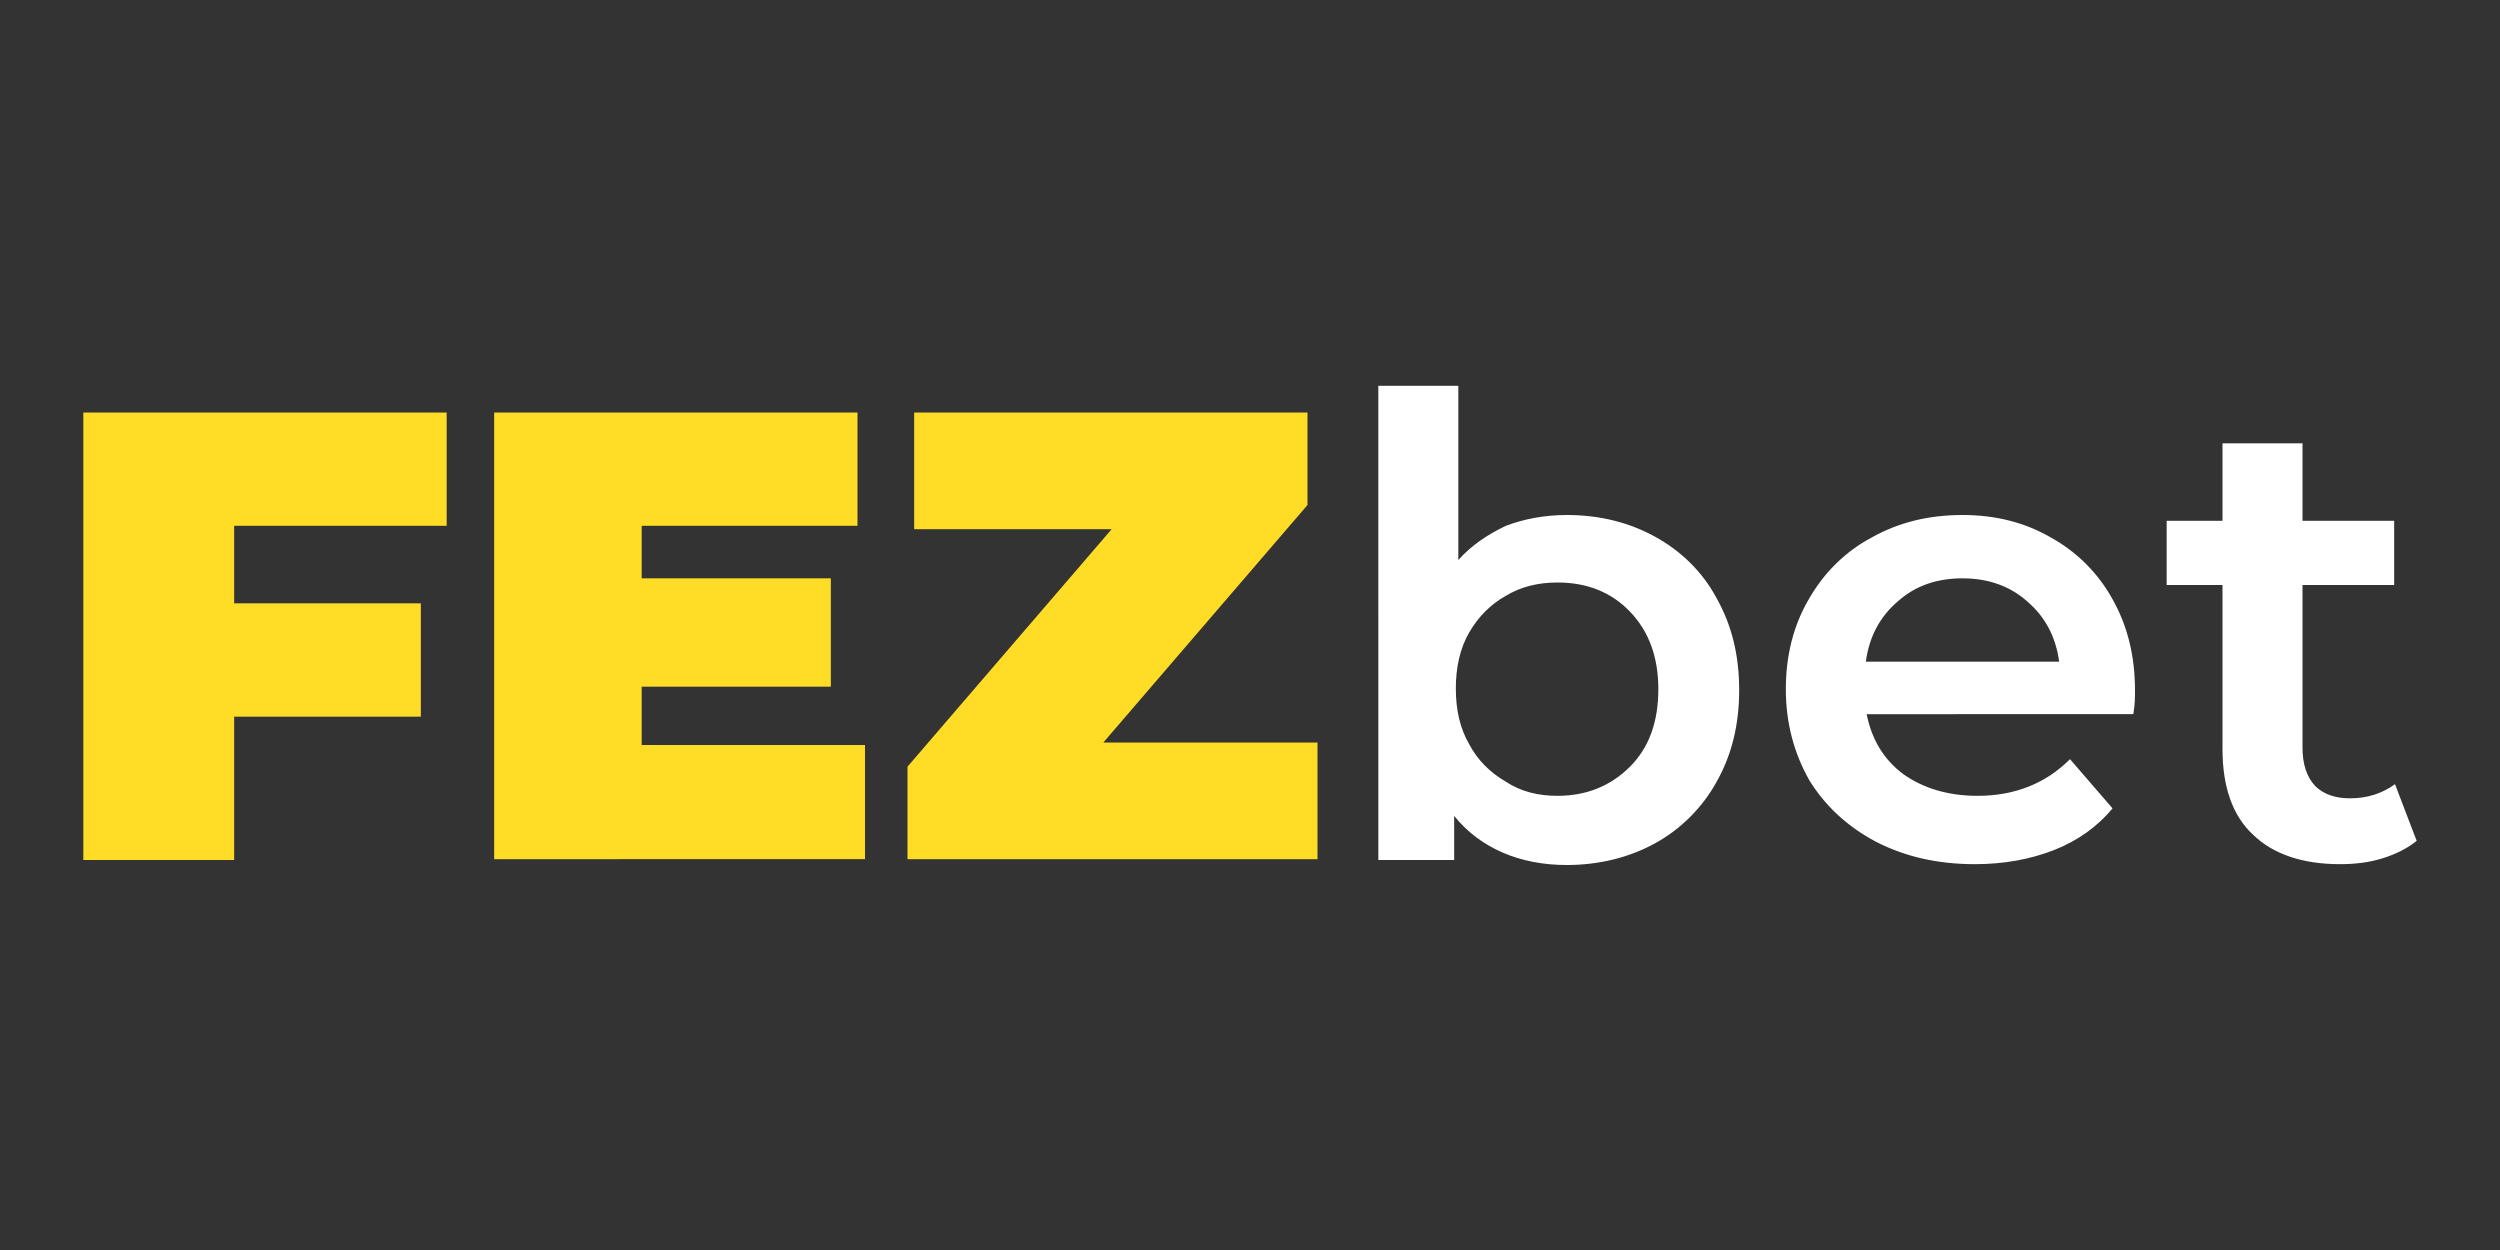
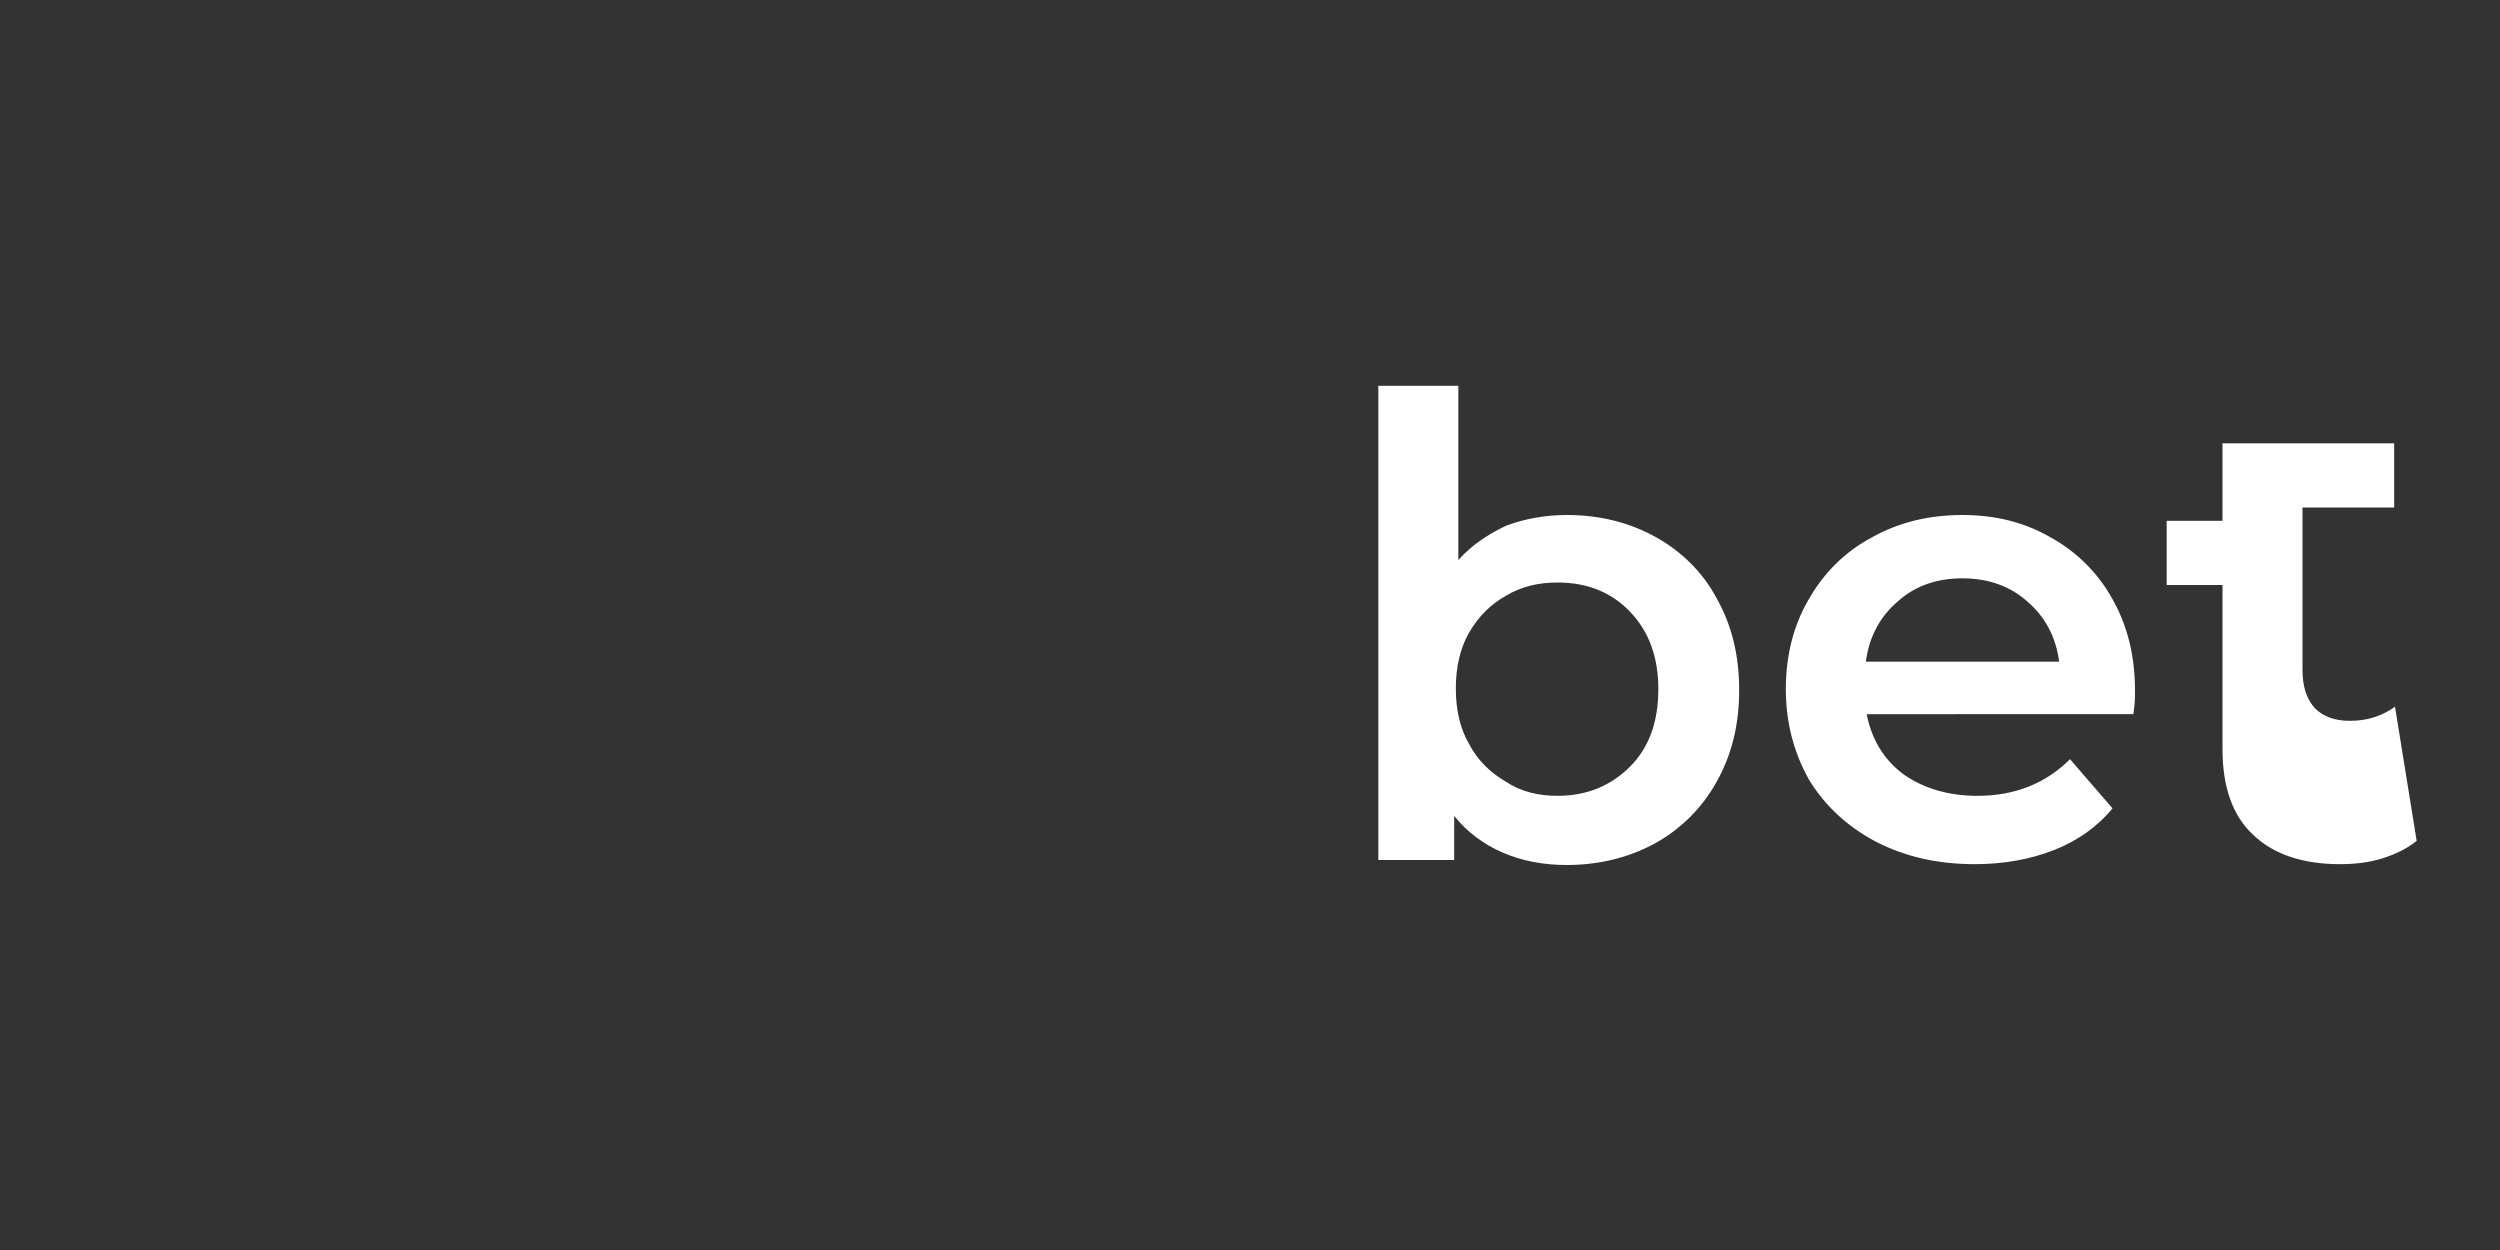
<svg xmlns="http://www.w3.org/2000/svg" version="1.1" id="Layer_1" x="0px" y="0px" width="300px" height="150px" viewBox="0 0 300 150" style="enable-background:new 0 0 300 150;" xml:space="preserve">
  <rect x="0" y="0" width="300" height="150" fill="#333333" stroke="none" />
  <style type="text/css">
	.st0{fill:#FFFFFF;}
	.st1{display:none;fill:#28292B;}
	.st2{fill:#2D2D32;}
	.st3{fill:#FFDC26;}
	.st4{fill:#FEFEFE;}
	.st5{fill:#1F1E1E;}
	.st6{fill:#2CCDEF;}
	.st7{fill:#FEF6FD;}
	.st8{fill:#FCF8FB;}
	.st9{fill:#292620;}
	.st10{fill:#097AF9;}
	.st11{fill:#22ADE1;}
	.st12{fill:#FCFDFD;}
	.st13{fill:#0977F6;}
	.st14{fill:#0A69DB;}
	.st15{fill:#24A9D6;}
	.st16{fill:#0967DB;}
	.st17{fill:#24A7D2;}
	.st18{fill:#73A1FB;}
	.st19{fill:#0868EB;}
	.st20{fill:#20A1D4;}
	.st21{fill:#26AED6;}
	.st22{fill:#25A8D1;}
	.st23{fill:#1C96D7;}
	.st24{fill:#24A9D1;}
	.st25{fill:#26ADD5;}
	.st26{fill:#26ADD6;}
	.st27{fill:#25ABD3;}
	.st28{fill:#0A7CF8;}
	.st29{fill:#055EDF;}
	.st30{fill:#198AD0;}
	.st31{fill:#0764DE;}
	.st32{fill:#0665DE;}
	.st33{fill:#1161DC;}
	.st34{fill:#209CDA;}
	.st35{fill:#1F9CD6;}
	.st36{fill:#0155D8;}
	.st37{fill:#25A7D1;}
	.st38{fill:#0352D9;}
	.st39{fill:#0A5EE8;}
	.st40{fill:#23A8D1;}
	.st41{fill:#289ED0;}
	.st42{fill:#229AC5;}
	.st43{fill:#2FB0D6;}
	.st44{fill:#9AC4DA;}
	.st45{fill:#075FD3;}
	.st46{fill:#23A4D1;}
	.st47{fill:#0256DD;}
	.st48{fill:#0156DE;}
	.st49{fill:#4EABE0;}
	.st50{fill:#0864DD;}
	.st51{fill:#C2E5F4;}
	.st52{fill:#25A7D0;}
	.st53{fill:#FEEFFC;}
	.st54{fill:#0963DC;}
	.st55{fill:#084DBB;}
	.st56{fill:#1E84B4;}
	.st57{fill:#2FBDE1;}
	.st58{fill:#0764DC;}
	.st59{fill:#2FBEE2;}
	.st60{fill:#26ACD5;}
	.st61{fill:#1E96D0;}
	.st62{fill:#25A8D2;}
	.st63{fill:#26ACD4;}
	.st64{fill:#0C5CDD;}
	.st65{fill:#D9E2E6;}
	.st66{fill:#30C2EC;}
	.st67{fill:#24A8D1;}
	.st68{fill:#21A1D2;}
	.st69{fill:#0255DC;}
	.st70{fill:#055ADC;}
	.st71{fill:#0359DC;}
	.st72{fill:#24A5D0;}
	.st73{fill:#22A2CB;}
	.st74{fill:#23A5CF;}
	.st75{fill:#26ABD4;}
	.st76{fill:#2FC8EE;}
	.st77{fill:#24A4CC;}
	.st78{fill:#25A9D2;}
	.st79{fill:#28B8ED;}
	.st80{fill:#0661D9;}
	.st81{fill:#0865DF;}
	.st82{fill:#0D5FDB;}
	.st83{fill:#1C90D3;}
	.st84{fill:#1B8DCE;}
	.st85{fill:#1F98D6;}
	.st86{fill:#1D94D3;}
	.st87{fill:#1B90CF;}
	.st88{fill:#1F97D2;}
	.st89{fill:#0559E1;}
	.st90{fill:#045EE0;}
	.st91{fill:#0257DC;}
	.st92{fill:#045CE0;}
	.st93{fill:#1C93CF;}
	.st94{fill:#0156D9;}
	.st95{fill:#055AD9;}
	.st96{fill:#0970EC;}
	.st97{fill:#065FD6;}
	.st98{fill:#065FD9;}
	.st99{fill:#075ED7;}
	.st100{fill:#0760DA;}
	.st101{fill:#0563DC;}
	.st102{fill:#6499E6;}
	.st103{fill:#229ECA;}
	.st104{fill:#24A2CA;}
	.st105{fill:#209BCE;}
	.st106{fill:#24A4CE;}
	.st107{fill:#31AAD1;}
	.st108{fill:#30A9D0;}
	.st109{fill:#136DF2;}
	.st110{fill:#085FD8;}
	.st111{fill:#075DD8;}
	.st112{fill:#2162DD;}
	.st113{fill:#0855DB;}
	.st114{fill:#035BD8;}
	.st115{fill:#0253D9;}
	.st116{fill:#0154DA;}
	.st117{fill:#0366F5;}
	.st118{fill:#9FB6E4;}
	.st119{fill:#FEC219;}
	.st120{fill:#FEC827;}
	.st121{fill:#FED340;}
	.st122{fill:#FDC421;}
	.st123{fill:#FDC92A;}
	.st124{fill:#FDDD57;}
	.st125{fill:#FDBF12;}
	.st126{fill:#FDD444;}
	.st127{fill:#FDD649;}
	.st128{fill:#ED6DF8;}
	.st129{fill:#FEE05D;}
	.st130{fill:#FEC92A;}
	.st131{fill:#FECF38;}
	.st132{fill:#FED749;}
	.st133{fill:#FDCA2B;}
	.st134{fill:#FECE35;}
	.st135{fill:#FBBE14;}
	.st136{fill:#FED94E;}
	.st137{fill:#FCDB54;}
	.st138{fill:#FEE365;}
	.st139{fill:#FEDB52;}
	.st140{fill:#FECD32;}
	.st141{fill:#FDC328;}
	.st142{fill:#FEBD0E;}
	.st143{fill:#FDC31E;}
	.st144{fill:#FEC828;}
	.st145{fill:#FDCF38;}
	.st146{fill:#FED03B;}
	.st147{fill:#FDD23E;}
	.st148{fill:#FDC624;}
	.st149{fill:#FDD340;}
	.st150{fill:#FDD84C;}
	.st151{fill:#FED23E;}
	.st152{fill:#FEC521;}
	.st153{fill:#FCCE36;}
	.st154{fill:#FECA2B;}
	.st155{fill:#FEC520;}
	.st156{fill:#FED443;}
	.st157{fill:#FDC31C;}
	.st158{fill:#E2F5FC;}
	.st159{fill:#FED646;}
	.st160{fill:#FDE262;}
	.st161{fill:#FEC624;}
	.st162{fill:#FDCB2D;}
	.st163{fill:#FEBC0B;}
	.st164{fill:#FDD544;}
	.st165{fill:#FECB2F;}
	.st166{fill:#FECC30;}
	.st167{fill:#E5B21E;}
	.st168{fill:#FCD950;}
	.st169{fill:#332E1F;}
	.st170{fill:#FDC21B;}
	.st171{fill:#FED543;}
	.st172{fill:#FED13C;}
	.st173{fill:#FEC41E;}
	.st174{fill:#EDBC27;}
	.st175{fill:#FEC826;}
	.st176{fill:#FBC320;}
	.st177{fill:#FECC31;}
	.st178{fill:#FEC726;}
	.st179{fill:#FECE34;}
	.st180{fill:#E5A530;}
	.st181{fill:#FECC32;}
	.st182{fill:#F9C01E;}
	.st183{fill:#FEC724;}
	.st184{fill:#282322;}
	.st185{fill:#FED647;}
	.st186{fill:#FECD33;}
	.st187{fill:#FECB2E;}
	.st188{fill:#F5C937;}
	.st189{fill:#F7D44E;}
	.st190{fill:#FCBA0B;}
	.st191{fill:#FEE568;}
	.st192{fill:#FECB2C;}
	.st193{fill:#F8C529;}
	.st194{fill:#FED84C;}
	.st195{fill:#FDBF13;}
	.st196{fill:#FACA32;}
	.st197{fill:#F6CA3A;}
	.st198{fill:#EECA45;}
	.st199{fill:#FAC221;}
	.st200{fill:#FCCF3A;}
	.st201{fill:#EEB71A;}
	.st202{fill:#FEE160;}
	.st203{fill:#FDD546;}
	.st204{fill:#FEF3FB;}
	.st205{fill:#FAFBFC;}
	.st206{fill:#FAC32C;}
	.st207{fill:#F9C11E;}
	.st208{fill:#ECBD2C;}
	.st209{fill:#FBC92E;}
	.st210{fill:#FEC31B;}
	.st211{fill:#FECF35;}
	.st212{fill:#FECC2F;}
	.st213{fill:#502F4D;}
	.st214{fill:#FEC116;}
	.st215{fill:#FBCE3A;}
	.st216{fill:#EDD054;}
	.st217{fill:#FDD13D;}
	.st218{fill:#DCDEEB;}
	.st219{fill:#3A2F30;}
	.st220{fill:#FDCD31;}
	.st221{fill:#F4B60E;}
	.st222{fill:#F8C72F;}
	.st223{fill:#FCCC32;}
	.st224{fill:#FDFDFD;}
	.st225{fill:#D5E1EB;}
	.st226{fill:#F8DE61;}
	.st227{fill:#FEF5FC;}
	.st228{fill:#CAE2E9;}
	.st229{fill:#FCC727;}
	.st230{fill:#F9C82F;}
	.st231{fill:#EE70F7;}
	.st232{fill:#FBD241;}
	.st233{fill:#F7D54F;}
	.st234{fill:#FEFCFC;}
	.st235{fill:#D4D6D8;}
	.st236{fill:#FCCD35;}
	.st237{fill:#FACD3A;}
	.st238{fill:#F9C426;}
	.st239{fill:#FABE16;}
	.st240{fill:#F9CD3B;}
	.st241{fill:#26BDED;}
	.st242{fill:#29C2E6;}
	.st243{fill:#2ACCED;}
	.st244{fill:#25ACD4;}
	.st245{fill:#F06FFB;}
	.st246{fill:#F172FD;}
	.st247{fill:#452B40;}
	.st248{fill:#44243C;}
	.st249{fill:#362132;}
	.st250{fill:#2E1F2B;}
	.st251{fill:#3C2838;}
	.st252{fill:#382733;}
	.st253{fill:#7F3E80;}
	.st254{fill:#4A2947;}
	.st255{fill:#34396F;}
	.st256{fill:#694E66;}
	.st257{fill:#D566DD;}
	.st258{fill:#30212E;}
	.st259{fill:#332130;}
	.st260{fill:#6A3865;}
	.st261{fill:#482942;}
	.st262{fill:#32202D;}
	.st263{fill:#F481FD;}
	.st264{fill:#442846;}
	.st265{fill:#B088AF;}
	.st266{fill:#8A4B8B;}
	.st267{fill:#EACCE4;}
	.st268{fill:#432C3D;}
	.st269{fill:#D4DEF4;}
	.st270{fill:#C07EF3;}
	.st271{fill:#FEECFA;}
	.st272{fill:#3B2436;}
	.st273{fill:#1B55DD;}
	.st274{fill:#342230;}
	.st275{fill:#372232;}
	.st276{fill:#33202F;}
	.st277{fill:#492943;}
	.st278{fill:#125ADB;}
	.st279{fill:#482E42;}
	.st280{fill:#352132;}
	.st281{fill:#43365D;}
	.st282{fill:#EE77FD;}
	.st283{fill:#F171F8;}
	.st284{fill:#FED23F;}
	.st285{fill:#27B9F1;}
	.st286{fill:#21A9E6;}
	.st287{fill:#23A6D6;}
	.st288{fill:#0F6FFB;}
	.st289{fill:#066FFB;}
	.st290{fill:#0465EE;}
	.st291{fill:#0363F3;}
	.st292{fill:#0346C5;}
	.st293{fill:#0F68F3;}
	.st294{fill:#24ACD6;}
	.st295{fill:#24A6D0;}
	.st296{fill:#2067EE;}
	.st297{fill:#045BDF;}
	.st298{fill:#FDC724;}
	.st299{fill:#FDCB2E;}
	.st300{fill:#FDDC56;}
	.st301{fill:#F3D250;}
	.st302{fill:#F175FD;}
	.st303{fill:#FDEFFE;}
	.st304{fill:#F36DFE;}
	.st305{fill:#853C82;}
	.st306{fill:#6C7AF5;}
	.st307{fill:#3F233A;}
	.st308{fill:#868EF8;}
	.st309{fill:#FDC131;}
	.st310{fill:#F076FE;}
	.st311{fill:#A675FB;}
	.st312{fill:#4B79F3;}
	.st313{fill:#592F5A;}
	.st314{fill:#5E2E58;}
	.st315{fill:#7750A6;}
	.st316{fill:#442E3E;}
	.st317{fill:#FECA2C;}
	.st318{fill:#FCCA2D;}
	.st319{fill:#FDDC57;}
	.st320{fill:#FDDF5D;}
	.st321{fill:#2A2821;}
	.st322{fill:#FCC92C;}
	.st323{fill:#FED13A;}
	.st324{fill:#FECF37;}
	.st325{fill:#FDC31B;}
	.st326{fill:#FBC21E;}
	.st327{fill:#FBC729;}
	.st328{fill:#FDCA2C;}
	.st329{fill:#FDD647;}
	.st330{fill:#FED544;}
	.st331{fill:#F070F6;}
	.st332{fill:#FECE33;}
	.st333{fill:#FCD342;}
	.st334{fill:#FECF39;}
	.st335{fill:#FEC829;}
	.st336{fill:#FDD23F;}
	.st337{fill:#198CF8;}
	.st338{fill:#3799F7;}
	.st339{fill:#3C80E4;}
	.st340{fill:#FDCB2C;}
	.st341{fill:#FEC92B;}
	.st342{fill:#FEC929;}
	.st343{fill:#FEF2FC;}
	.st344{fill:#FEEFFA;}
	.st345{fill:#FEE6F9;}
	.st346{fill:#FEEAFB;}
	.st347{fill:#2A96F6;}
	.st348{fill:#FDE5FB;}
	.st349{fill:#FEF2FD;}
	.st350{fill:#E971F5;}
	.st351{fill:#FEBD1A;}
	.st352{fill:#FDBF1C;}
	.st353{fill:#E5DDE5;}
	.st354{fill:#8FA8EC;}
	.st355{fill:#74A5E3;}
	.st356{fill:#EC73F6;}
	.st357{fill:#3B2235;}
	.st358{fill:#4F294B;}
	.st359{fill:#81407C;}
	.st360{fill:#DB68E4;}
	.st361{fill:#EE6FF9;}
	.st362{fill:#F073FC;}
	.st363{fill:#3C87F3;}
	.st364{fill:#DA61E1;}
	.st365{fill:#E572FD;}
	.st366{fill:#B150B2;}
	.st367{fill:#9E479E;}
	.st368{fill:#3B253B;}
	.st369{fill:#40223A;}
	.st370{fill:#42233C;}
	.st371{fill:#40243A;}
	.st372{fill:#904591;}
	.st373{fill:#4B3045;}
	.st374{fill:#C86ACD;}
	.st375{fill:#AA87A5;}
	.st376{fill:#7A4278;}
	.st377{fill:#3E2335;}
	.st378{fill:#3A2335;}
	.st379{fill:#42233B;}
	.st380{fill:#31212D;}
	.st381{fill:#312E5D;}
	.st382{fill:#4A2744;}
	.st383{fill:#E169EA;}
	.st384{fill:#CD62D4;}
	.st385{fill:#F375FD;}
	.st386{fill:#42243B;}
	.st387{fill:#3B2438;}
	.st388{fill:#7F485B;}
	.st389{fill:#5F2C57;}
	.st390{fill:#B860BA;}
	.st391{fill:#EAA91D;}
	.st392{fill:#AB51AE;}
	.st393{fill:#4A3146;}
	.st394{fill:#F374FB;}
	.st395{fill:#046DFD;}
	.st396{fill:#352031;}
	.st397{fill:#3D2238;}
	.st398{fill:#34263F;}
	.st399{fill:#F174FB;}
	.st400{fill:#F272FD;}
	.st401{fill:#F374FE;}
	.st402{fill:#F26DFE;}
	.st403{fill:#F174F5;}
	.st404{fill:#E970F3;}
	.st405{fill:#7551A7;}
	.st406{fill:#843C82;}
	.st407{fill:#3A2538;}
	.st408{fill:#486EF0;}
	.st409{fill:#744D71;}
	.st410{fill:#FDE3FB;}
	.st411{fill:#CEC2F8;}
	.st412{fill:#FBBC17;}
	.st413{fill:#DE6EE7;}
	.st414{fill:#FAF5FC;}
	.st415{fill:#835182;}
	.st416{fill:#372133;}
	.st417{fill:#382B48;}
	.st418{fill:#2D202A;}
	.st419{fill:#EFA323;}
	.st420{fill:#0A69F6;}
	.st421{fill:#33212F;}
	.st422{fill:#F9E9F6;}
	.st423{fill:#442935;}
	.st424{fill:#F3A12B;}
	.st425{fill:#744D2B;}
	.st426{fill:#2D212B;}
	.st427{fill:#452440;}
	.st428{fill:#C558CB;}
	.st429{fill:#984396;}
	.st430{fill:#6D3565;}
	.st431{fill:#83457D;}
	.st432{fill:#FDC7F6;}
	.st433{fill:#1B61EB;}
	.st434{fill:#DBCEEF;}
	.st435{fill:#B571FB;}
	.st436{fill:#53284B;}
	.st437{fill:#065CE1;}
	.st438{fill:#1666E7;}
	.st439{fill:#055CDF;}
	.st440{fill:#0E63E7;}
	.st441{fill:#0E5BDF;}
	.st442{fill:#065CE0;}
	.st443{fill:#0559DC;}
	.st444{fill:#0557D5;}
	.st445{fill:#1556DA;}
	.st446{fill:#3169DA;}
	.st447{fill:#0858D7;}
	.st448{fill:#045ADC;}
	.st449{fill:#2A2028;}
	.st450{fill:#9FB7EA;}
	.st451{fill:#0B63EB;}
	.st452{fill:#1761DD;}
	.st453{fill:#E7E5E8;}
	.st454{fill:#FAF9F9;}
	.st455{fill:#FEA310;}
	.st456{fill:#C7BFCA;}
	.st457{fill:#521A89;}
	.st458{fill:#652E99;}
	.st459{fill:#FBFAFA;}
	.st460{fill:#68258D;}
	.st461{fill:#FD9714;}
	.st462{fill:#3A106F;}
	.st463{fill:#A857B0;}
	.st464{fill:#FEAC11;}
	.st465{fill:#BE0551;}
	.st466{fill:#F3F2F4;}
	.st467{fill:#C46CCB;}
	.st468{fill:#34126D;}
	.st469{fill:#4C1784;}
	.st470{fill:#B762BF;}
	.st471{fill:#F99617;}
	.st472{fill:#511B8A;}
	.st473{fill:#FE9917;}
	.st474{fill:#733EA5;}
	.st475{fill:#FEC73A;}
	.st476{fill:#77319C;}
	.st477{fill:#BBB1BE;}
	.st478{fill:#8248AE;}
	.st479{fill:#F17511;}
	.st480{fill:#8037A3;}
	.st481{fill:#FEA11D;}
	.st482{fill:#FD9D1A;}
	.st483{fill:#5A2190;}
	.st484{fill:#7D48AD;}
	.st485{fill:#B5ABB9;}
	.st486{fill:#D50849;}
	.st487{fill:#AC9EB0;}
	.st488{fill:#FEC33B;}
	.st489{fill:#C7BEC9;}
	.st490{fill:#CC0944;}
	.st491{fill:#C9BFCC;}
	.st492{fill:#FEA011;}
	.st493{fill:#D6D0D8;}
	.st494{fill:#FEC940;}
	.st495{fill:#E92180;}
	.st496{fill:#DE1D5C;}
	.st497{fill:#6C349F;}
	.st498{fill:#CA1059;}
	.st499{fill:#FEA912;}
	.st500{fill:#99889E;}
	.st501{fill:#FEAB26;}
	.st502{fill:#FEBF35;}
	.st503{fill:#955ABD;}
	.st504{fill:#CA0750;}
	.st505{fill:#893FA8;}
	.st506{fill:#8953B5;}
	.st507{fill:#9441A9;}
	.st508{fill:#9F4BB3;}
	.st509{fill:#CA72D1;}
	.st510{fill:#8D51B5;}
	.st511{fill:#E10B6E;}
	.st512{fill:#BC4018;}
	.st513{fill:#FEC421;}
	.st514{fill:#FEB930;}
	.st515{fill:#D61E59;}
	.st516{fill:#FEB833;}
	.st517{fill:#A264C3;}
	.st518{fill:#B6ADBA;}
	.st519{fill:#E92B7F;}
	.st520{fill:#9454B7;}
	.st521{fill:#FEE265;}
	.st522{fill:#9D4DB3;}
	.st523{fill:#9E66C0;}
	.st524{fill:#471782;}
	.st525{fill:#391474;}
	.st526{fill:#E10D7B;}
	.st527{fill:#FE9510;}
	.st528{fill:#401378;}
	.st529{fill:#945DBB;}
	.st530{fill:#98899E;}
	.st531{fill:#6E0857;}
	.st532{fill:#8239A0;}
	.st533{fill:#864AB0;}
	.st534{fill:#7944AB;}
	.st535{fill:#612997;}
	.st536{fill:#D4105A;}
	.st537{fill:#C54217;}
	.st538{fill:#8327A4;}
	.st539{fill:#DA0973;}
	.st540{fill:#FDB71C;}
	.st541{fill:#8226A5;}
	.st542{fill:#AD69C7;}
	.st543{fill:#E70F65;}
	.st544{fill:#592090;}
	.st545{fill:#EC53A5;}
	.st546{fill:#884FB3;}
	.st547{fill:#4A1682;}
	.st548{fill:#E33E75;}
	.st549{fill:#FED45D;}
	.st550{fill:#F8F8F9;}
	.st551{fill:#8750B4;}
	.st552{fill:#EE469C;}
	.st553{fill:#763CA4;}
	.st554{fill:#FEC355;}
	.st555{fill:#C56CCC;}
	.st556{fill:#8125A4;}
	.st557{fill:#DDD8DE;}
	.st558{fill:#612895;}
	.st559{fill:#FEE05E;}
	.st560{fill:#9C8BA1;}
	.st561{fill:#B8ACBB;}
	.st562{fill:#A99DAE;}
	.st563{fill:#C1B9C4;}
	.st564{fill:#B2A1B8;}
	.st565{fill:#E06114;}
	.st566{fill:#A163B9;}
	.st567{fill:#A977BC;}
	.st568{fill:#F5E7E7;}
	.st569{fill:#9D58B6;}
	.st570{fill:#D4C6D9;}
	.st571{fill:#E67418;}
	.st572{fill:#A160BB;}
	.st573{fill:#ABA0AF;}
	.st574{fill:#D0C9D2;}
	.st575{fill:#D0CAD2;}
	.st576{fill:#4D197A;}
	.st577{fill:#561F8E;}
	.st578{fill:#502483;}
	.st579{fill:#6E37A3;}
	.st580{fill:#F6F4F4;}
	.st581{fill:#FCFBFD;}
	.st582{fill:#5D2693;}
	.st583{fill:#F9F8F9;}
	.st584{fill:#571F8E;}
	.st585{fill:#7138A2;}
	.st586{fill:#501E7F;}
	.st587{fill:#DD0A7B;}
	.st588{fill:#4B328A;}
	.st589{fill:#B60454;}
	.st590{fill:#4B4093;}
	.st591{fill:#F5F3F4;}
	.st592{fill:#4B2884;}
	.st593{fill:#6E298F;}
	.st594{fill:#5E2080;}
	.st595{fill:#F5E562;}
	.st596{fill:#742B98;}
	.st597{fill:#6F2B93;}
	.st598{fill:#A8044F;}
	.st599{fill:#61208A;}
	.st600{fill:#6D2693;}
	.st601{fill:#FDA722;}
	.st602{fill:#B40451;}
	.st603{fill:#AC054F;}
	.st604{fill:#4C1976;}
	.st605{fill:#8D4694;}
	.st606{fill:#9B50A3;}
	.st607{fill:#B40453;}
	.st608{fill:#CD0674;}
	.st609{fill:#CF0577;}
	.st610{fill:#592384;}
	.st611{fill:#753298;}
	.st612{fill:#4D4398;}
	.st613{fill:#F78C13;}
	.st614{fill:#D52471;}
	.st615{fill:#C51D69;}
	.st616{fill:#FDA018;}
	.st617{fill:#EF8413;}
	.st618{fill:#FDB317;}
	.st619{fill:#5D2593;}
	.st620{fill:#522888;}
	.st621{fill:#4D1A84;}
	.st622{fill:#7C43AB;}
	.st623{fill:#733386;}
	.st624{fill:#7E3898;}
	.st625{fill:#D1CBD4;}
	.st626{fill:#713AA4;}
	.st627{fill:#D97110;}
	.st628{fill:#F98011;}
	.st629{fill:#F18311;}
	.st630{fill:#B6540E;}
	.st631{fill:#CD670F;}
	.st632{fill:#E87811;}
	.st633{fill:#FEB02A;}
	.st634{fill:#A295A6;}
	.st635{fill:#CD074A;}
	.st636{fill:#D70A64;}
	.st637{fill:#D50A46;}
	.st638{fill:#A50743;}
	.st639{fill:#C90862;}
	.st640{fill:#AEA0B3;}
	.st641{fill:#FEC914;}
	.st642{fill:#FEB112;}
	.st643{fill:#FEB913;}
	.st644{fill:#E2197F;}
	.st645{fill:#DA1F7D;}
	.st646{fill:#E2267E;}
	.st647{fill:#652E9A;}
	.st648{fill:#B1094A;}
	.st649{fill:#A72048;}
	.st650{fill:#FD8C11;}
	.st651{fill:#FDB028;}
	.st652{fill:#7E48AF;}
	.st653{fill:#8A52B7;}
	.st654{fill:#79328A;}
	.st655{fill:#C4074C;}
	.st656{fill:#FEBB24;}
	.st657{fill:#D01C77;}
	.st658{fill:#9C8DA0;}
	.st659{fill:#FECD21;}
	.st660{fill:#FED31D;}
	.st661{fill:#FEC023;}
	.st662{fill:#86438E;}
	.st663{fill:#501D7F;}
	.st664{fill:#C70856;}
	.st665{fill:#4B2882;}
	.st666{fill:#581D7E;}
	.st667{fill:#C80376;}
	.st668{fill:#BE0272;}
	.st669{fill:#77013F;}
	.st670{fill:#E8E2E4;}
	.st671{fill:#B5026C;}
	.st672{fill:#F1EDEE;}
	.st673{fill:#6C0138;}
	.st674{fill:#DE117C;}
	.st675{fill:#98889D;}
	.st676{fill:#FEAF16;}
	.st677{fill:#401663;}
	.st678{fill:#4C297D;}
	.st679{fill:#632B9A;}
	.st680{fill:#451B70;}
	.st681{fill:#B95B05;}
	.st682{fill:#5A1D85;}
	.st683{fill:#BF0554;}
	.st684{fill:#D20C76;}
	.st685{fill:#BA5902;}
	.st686{fill:#612576;}
	.st687{fill:#7C309B;}
	.st688{fill:#672B7B;}
	.st689{fill:#561E6D;}
	.st690{fill:#9A0644;}
	.st691{fill:#A70748;}
	.st692{fill:#401763;}
	.st693{fill:#7D3B81;}
	.st694{fill:#BE620E;}
	.st695{fill:#B95A06;}
	.st696{fill:#A70353;}
	.st697{fill:#B9054C;}
	.st698{fill:#C20571;}
	.st699{fill:#62257C;}
	.st700{fill:#58216F;}
	.st701{fill:#6E2C88;}
	.st702{fill:#E47E12;}
	.st703{fill:#FC9614;}
	.st704{fill:#FCA613;}
	.st705{fill:#8E0B3D;}
	.st706{fill:#C61871;}
	.st707{fill:#B51760;}
	.st708{fill:#C04A6A;}
	.st709{fill:#FEBC19;}
	.st710{fill:#FEC51D;}
	.st711{fill:#AD3710;}
	.st712{fill:#A8480D;}
	.st713{fill:#C15D0F;}
	.st714{fill:#8F200C;}
	.st715{fill:#982A0E;}
	.st716{fill:#A90454;}
	.st717{fill:#82033E;}
	.st718{fill:#BD065E;}
	.st719{fill:#8B0537;}
	.st720{fill:#9A073E;}
	.st721{fill:#FEA313;}
	.st722{fill:#951942;}
	.st723{fill:#FEB214;}
	.st724{fill:#BA5903;}
	.st725{fill:#FEB51B;}
	.st726{fill:#FEC517;}
	.st727{fill:#77397F;}
	.st728{fill:#77387C;}
	.st729{fill:#4C1A74;}
	.st730{fill:#F7EC63;}
	.st731{fill:#7C2B9A;}
	.st732{fill:#FDFB87;}
	.st733{fill:#71288E;}
	.st734{fill:#FBF569;}
	.st735{fill:#6A288A;}
	.st736{fill:#F5E760;}
	.st737{fill:#B9036D;}
	.st738{fill:#B00366;}
	.st739{fill:#9B0258;}
	.st740{fill:#660336;}
	.st741{fill:#8E014F;}
	.st742{fill:#BB5C04;}
	.st743{fill:#FAF278;}
	.st744{fill:#441568;}
	.st745{fill:#FCF9A0;}
	.st746{fill:#FDF893;}
	.st747{fill:#FDFA79;}
	.st748{fill:#F8ED6F;}
	.st749{fill:#F6E965;}
	.st750{fill:#A958B3;}
	.st751{fill:#FCF982;}
	.st752{fill:#F0DC5C;}
	.st753{fill:#F4E566;}
	.st754{fill:#E9CA48;}
	.st755{fill:#E6C342;}
	.st756{fill:#FCF9A8;}
	.st757{fill:#FCFBBB;}
	.st758{fill:#7E407E;}
	.st759{fill:#F8F06F;}
	.st760{fill:#F5E766;}
	.st761{fill:#F9F070;}
	.st762{fill:#FBF8A5;}
	.st763{fill:#FAF26F;}
	.st764{fill:#9642AC;}
	.st765{fill:#8737A5;}
	.st766{fill:#7F31A0;}
	.st767{fill:#A152BC;}
	.st768{fill:#B95A04;}
	.st769{fill:#ECD151;}
	.st770{fill:#E0B432;}
	.st771{fill:#DCA928;}
	.st772{fill:#F8F071;}
	.st773{fill:#F8F08A;}
	.st774{fill:#F8ED85;}
	.st775{fill:#920942;}
	.st776{fill:#B00F62;}
	.st777{fill:#8E41AF;}
	.st778{fill:#74347C;}
	.st779{fill:#F8EE6C;}
	.st780{fill:#F9F06D;}
	.st781{fill:#EDD453;}
	.st782{fill:#FCF772;}
	.st783{fill:#FBF698;}
	.st784{fill:#FEFDEE;}
	.st785{fill:#62256F;}
	.st786{fill:#FEBC15;}
	.st787{fill:#FEAC18;}
	.st788{fill:#D289DA;}
	.st789{fill:#A64DB8;}
	.st790{fill:#A51354;}
	.st791{fill:#900F4A;}
	.st792{fill:#A047B7;}
	.st793{fill:#9F0E59;}
	.st794{fill:#AA3C5F;}
	.st795{fill:#903716;}
	.st796{fill:#952E4E;}
	.st797{fill:#6A0330;}
	.st798{fill:#C86DCD;}
	.st799{fill:#810735;}
	.st800{fill:#752B83;}
	.st801{fill:#E8C847;}
	.st802{fill:#F0DE60;}
	.st803{fill:#BC6518;}
	.st804{fill:#E1B437;}
	.st805{fill:#BA5B06;}
	.st806{fill:#FDF872;}
	.st807{fill:#FAF491;}
	.st808{fill:#842EA1;}
	.st809{fill:#7E3497;}
	.st810{fill:#8931A4;}
	.st811{fill:#9237AB;}
	.st812{fill:#E8C947;}
	.st813{fill:#E0B532;}
	.st814{fill:#FDFA95;}
	.st815{fill:#F6EB6E;}
	.st816{fill:#E6C23F;}
	.st817{fill:#ECD254;}
	.st818{fill:#FBF586;}
	.st819{fill:#843F89;}
	.st820{fill:#763381;}
	.st821{fill:#FDFAB3;}
	.st822{fill:#BD6616;}
	.st823{fill:#FEFC8D;}
	.st824{fill:#FAF367;}
	.st825{fill:#A84DBA;}
	.st826{fill:#B25BBD;}
	.st827{fill:#AF53C0;}
	.st828{fill:#9C4FA7;}
	.st829{fill:#9848A6;}
	.st830{fill:#7C368A;}
	.st831{fill:#8F3CAB;}
	.st832{fill:#AF5EC4;}
	.st833{fill:#F5E868;}
	.st834{fill:#FDFB79;}
	.st835{fill:#FDFC98;}
	.st836{fill:#FDFC8D;}
	.st837{fill:#FBF8B9;}
	.st838{fill:#F7EE6E;}
	.st839{fill:#C569CF;}
	.st840{fill:#BF63CA;}
	.st841{fill:#C165CC;}
	.st842{fill:#BA5DC7;}
	.st843{fill:#B658C4;}
	.st844{fill:#920F43;}
	.st845{fill:#8A1446;}
	.st846{fill:#A345B7;}
	.st847{fill:#9A3CB1;}
	.st848{fill:#B355C2;}
	.st849{fill:#9D40B2;}
	.st850{fill:#BB60C8;}
	.st851{fill:#B85AC7;}
	.st852{fill:#9440A5;}
	.st853{fill:#F7EB6B;}
	.st854{fill:#FBF69F;}
	.st855{fill:#FCF873;}
	.st856{fill:#541B6A;}
	.st857{fill:#5D1E71;}
	.st858{fill:#63217D;}
	.st859{fill:#E2BB38;}
	.st860{fill:#F8EF6F;}
	.st861{fill:#884190;}
	.st862{fill:#FEFD81;}
	.st863{fill:#FEFDB1;}
	.st864{fill:#BB5E0D;}
	.st865{fill:#FDF978;}
	.st866{fill:#7D3589;}
	.st867{fill:#6A2487;}
	.st868{fill:#712890;}
</style>
-   <rect class="st1" width="300" height="150" />
  <g>
-     <path class="st0" d="M188,61.8c4,0,7.5,0.9,10.6,2.6c3.1,1.7,5.7,4.2,7.4,7.4c1.8,3.2,2.7,6.8,2.7,11s-0.9,7.8-2.7,11   c-1.7,3.1-4.3,5.7-7.4,7.4c-3.1,1.7-6.7,2.6-10.6,2.6c-2.8,0-5.4-0.5-7.7-1.5c-2.3-1-4.3-2.5-5.8-4.4v5.3h-9.1V46.3h9.6v20.9   c1.6-1.8,3.6-3.1,5.7-4.1C182.8,62.3,185.3,61.8,188,61.8z M186.9,95.5c3.5,0,6.4-1.2,8.7-3.5c2.3-2.3,3.4-5.4,3.4-9.3   c0-3.8-1.1-6.9-3.4-9.3c-2.2-2.3-5.1-3.5-8.7-3.5c-2.3,0-4.4,0.5-6.2,1.6c-1.8,1-3.3,2.5-4.4,4.4c-1.1,1.9-1.6,4.2-1.6,6.7   c0,2.6,0.5,4.8,1.6,6.7c1,1.9,2.5,3.4,4.4,4.5C182.5,95,184.6,95.5,186.9,95.5z M256.2,82.9c0,0.7,0,1.6-0.2,2.8H224   c0.6,3,2,5.4,4.4,7.2c2.4,1.7,5.4,2.6,8.9,2.6c4.5,0,8.2-1.5,11.1-4.4l5.1,5.9c-1.8,2.2-4.2,3.9-7,5c-2.8,1.1-6,1.7-9.5,1.7   c-4.5,0-8.4-0.9-11.9-2.7c-3.4-1.8-6.1-4.3-8-7.4c-1.8-3.2-2.8-6.8-2.8-10.9c0-4,0.9-7.6,2.7-10.7c1.8-3.2,4.4-5.8,7.6-7.5   c3.2-1.8,6.8-2.7,10.9-2.7c4,0,7.5,0.9,10.6,2.7c3.1,1.7,5.7,4.3,7.4,7.4C255.3,75.1,256.2,78.7,256.2,82.9z M235.5,69.4   c-3.1,0-5.7,0.9-7.8,2.8c-2.1,1.8-3.4,4.2-3.8,7.2h23.2c-0.4-3-1.7-5.4-3.8-7.2C241.3,70.4,238.7,69.4,235.5,69.4z M290,100.9   c-1.1,0.9-2.5,1.6-4.1,2.1c-1.6,0.5-3.3,0.7-5.1,0.7c-4.5,0-8-1.2-10.4-3.5c-2.5-2.3-3.7-5.8-3.7-10.3V70.2H260v-7.7h6.7v-9.3h9.6   v9.3h11v7.7h-11v19.5c0,2,0.5,3.5,1.5,4.6c1,1,2.4,1.5,4.2,1.5c2.1,0,3.9-0.6,5.4-1.7L290,100.9z" />
-     <path class="st3" d="M28.1,63.2v9.2h22.4V86H28.1v17.2H10V49.5h43.6v13.6H28.1z M103.8,89.5v13.6H59.3V49.5h43.6v13.6H77v6.3h22.7   v13H77v7H103.8z M158.1,89.1v14h-49.2V92l24.5-28.5h-23.7v-14h47.2v11.1l-24.5,28.5H158.1L158.1,89.1z" />
+     <path class="st0" d="M188,61.8c4,0,7.5,0.9,10.6,2.6c3.1,1.7,5.7,4.2,7.4,7.4c1.8,3.2,2.7,6.8,2.7,11s-0.9,7.8-2.7,11   c-1.7,3.1-4.3,5.7-7.4,7.4c-3.1,1.7-6.7,2.6-10.6,2.6c-2.8,0-5.4-0.5-7.7-1.5c-2.3-1-4.3-2.5-5.8-4.4v5.3h-9.1V46.3h9.6v20.9   c1.6-1.8,3.6-3.1,5.7-4.1C182.8,62.3,185.3,61.8,188,61.8z M186.9,95.5c3.5,0,6.4-1.2,8.7-3.5c2.3-2.3,3.4-5.4,3.4-9.3   c0-3.8-1.1-6.9-3.4-9.3c-2.2-2.3-5.1-3.5-8.7-3.5c-2.3,0-4.4,0.5-6.2,1.6c-1.8,1-3.3,2.5-4.4,4.4c-1.1,1.9-1.6,4.2-1.6,6.7   c0,2.6,0.5,4.8,1.6,6.7c1,1.9,2.5,3.4,4.4,4.5C182.5,95,184.6,95.5,186.9,95.5z M256.2,82.9c0,0.7,0,1.6-0.2,2.8H224   c0.6,3,2,5.4,4.4,7.2c2.4,1.7,5.4,2.6,8.9,2.6c4.5,0,8.2-1.5,11.1-4.4l5.1,5.9c-1.8,2.2-4.2,3.9-7,5c-2.8,1.1-6,1.7-9.5,1.7   c-4.5,0-8.4-0.9-11.9-2.7c-3.4-1.8-6.1-4.3-8-7.4c-1.8-3.2-2.8-6.8-2.8-10.9c0-4,0.9-7.6,2.7-10.7c1.8-3.2,4.4-5.8,7.6-7.5   c3.2-1.8,6.8-2.7,10.9-2.7c4,0,7.5,0.9,10.6,2.7c3.1,1.7,5.7,4.3,7.4,7.4C255.3,75.1,256.2,78.7,256.2,82.9z M235.5,69.4   c-3.1,0-5.7,0.9-7.8,2.8c-2.1,1.8-3.4,4.2-3.8,7.2h23.2c-0.4-3-1.7-5.4-3.8-7.2C241.3,70.4,238.7,69.4,235.5,69.4z M290,100.9   c-1.1,0.9-2.5,1.6-4.1,2.1c-1.6,0.5-3.3,0.7-5.1,0.7c-4.5,0-8-1.2-10.4-3.5c-2.5-2.3-3.7-5.8-3.7-10.3V70.2H260v-7.7h6.7v-9.3h9.6   h11v7.7h-11v19.5c0,2,0.5,3.5,1.5,4.6c1,1,2.4,1.5,4.2,1.5c2.1,0,3.9-0.6,5.4-1.7L290,100.9z" />
  </g>
</svg>